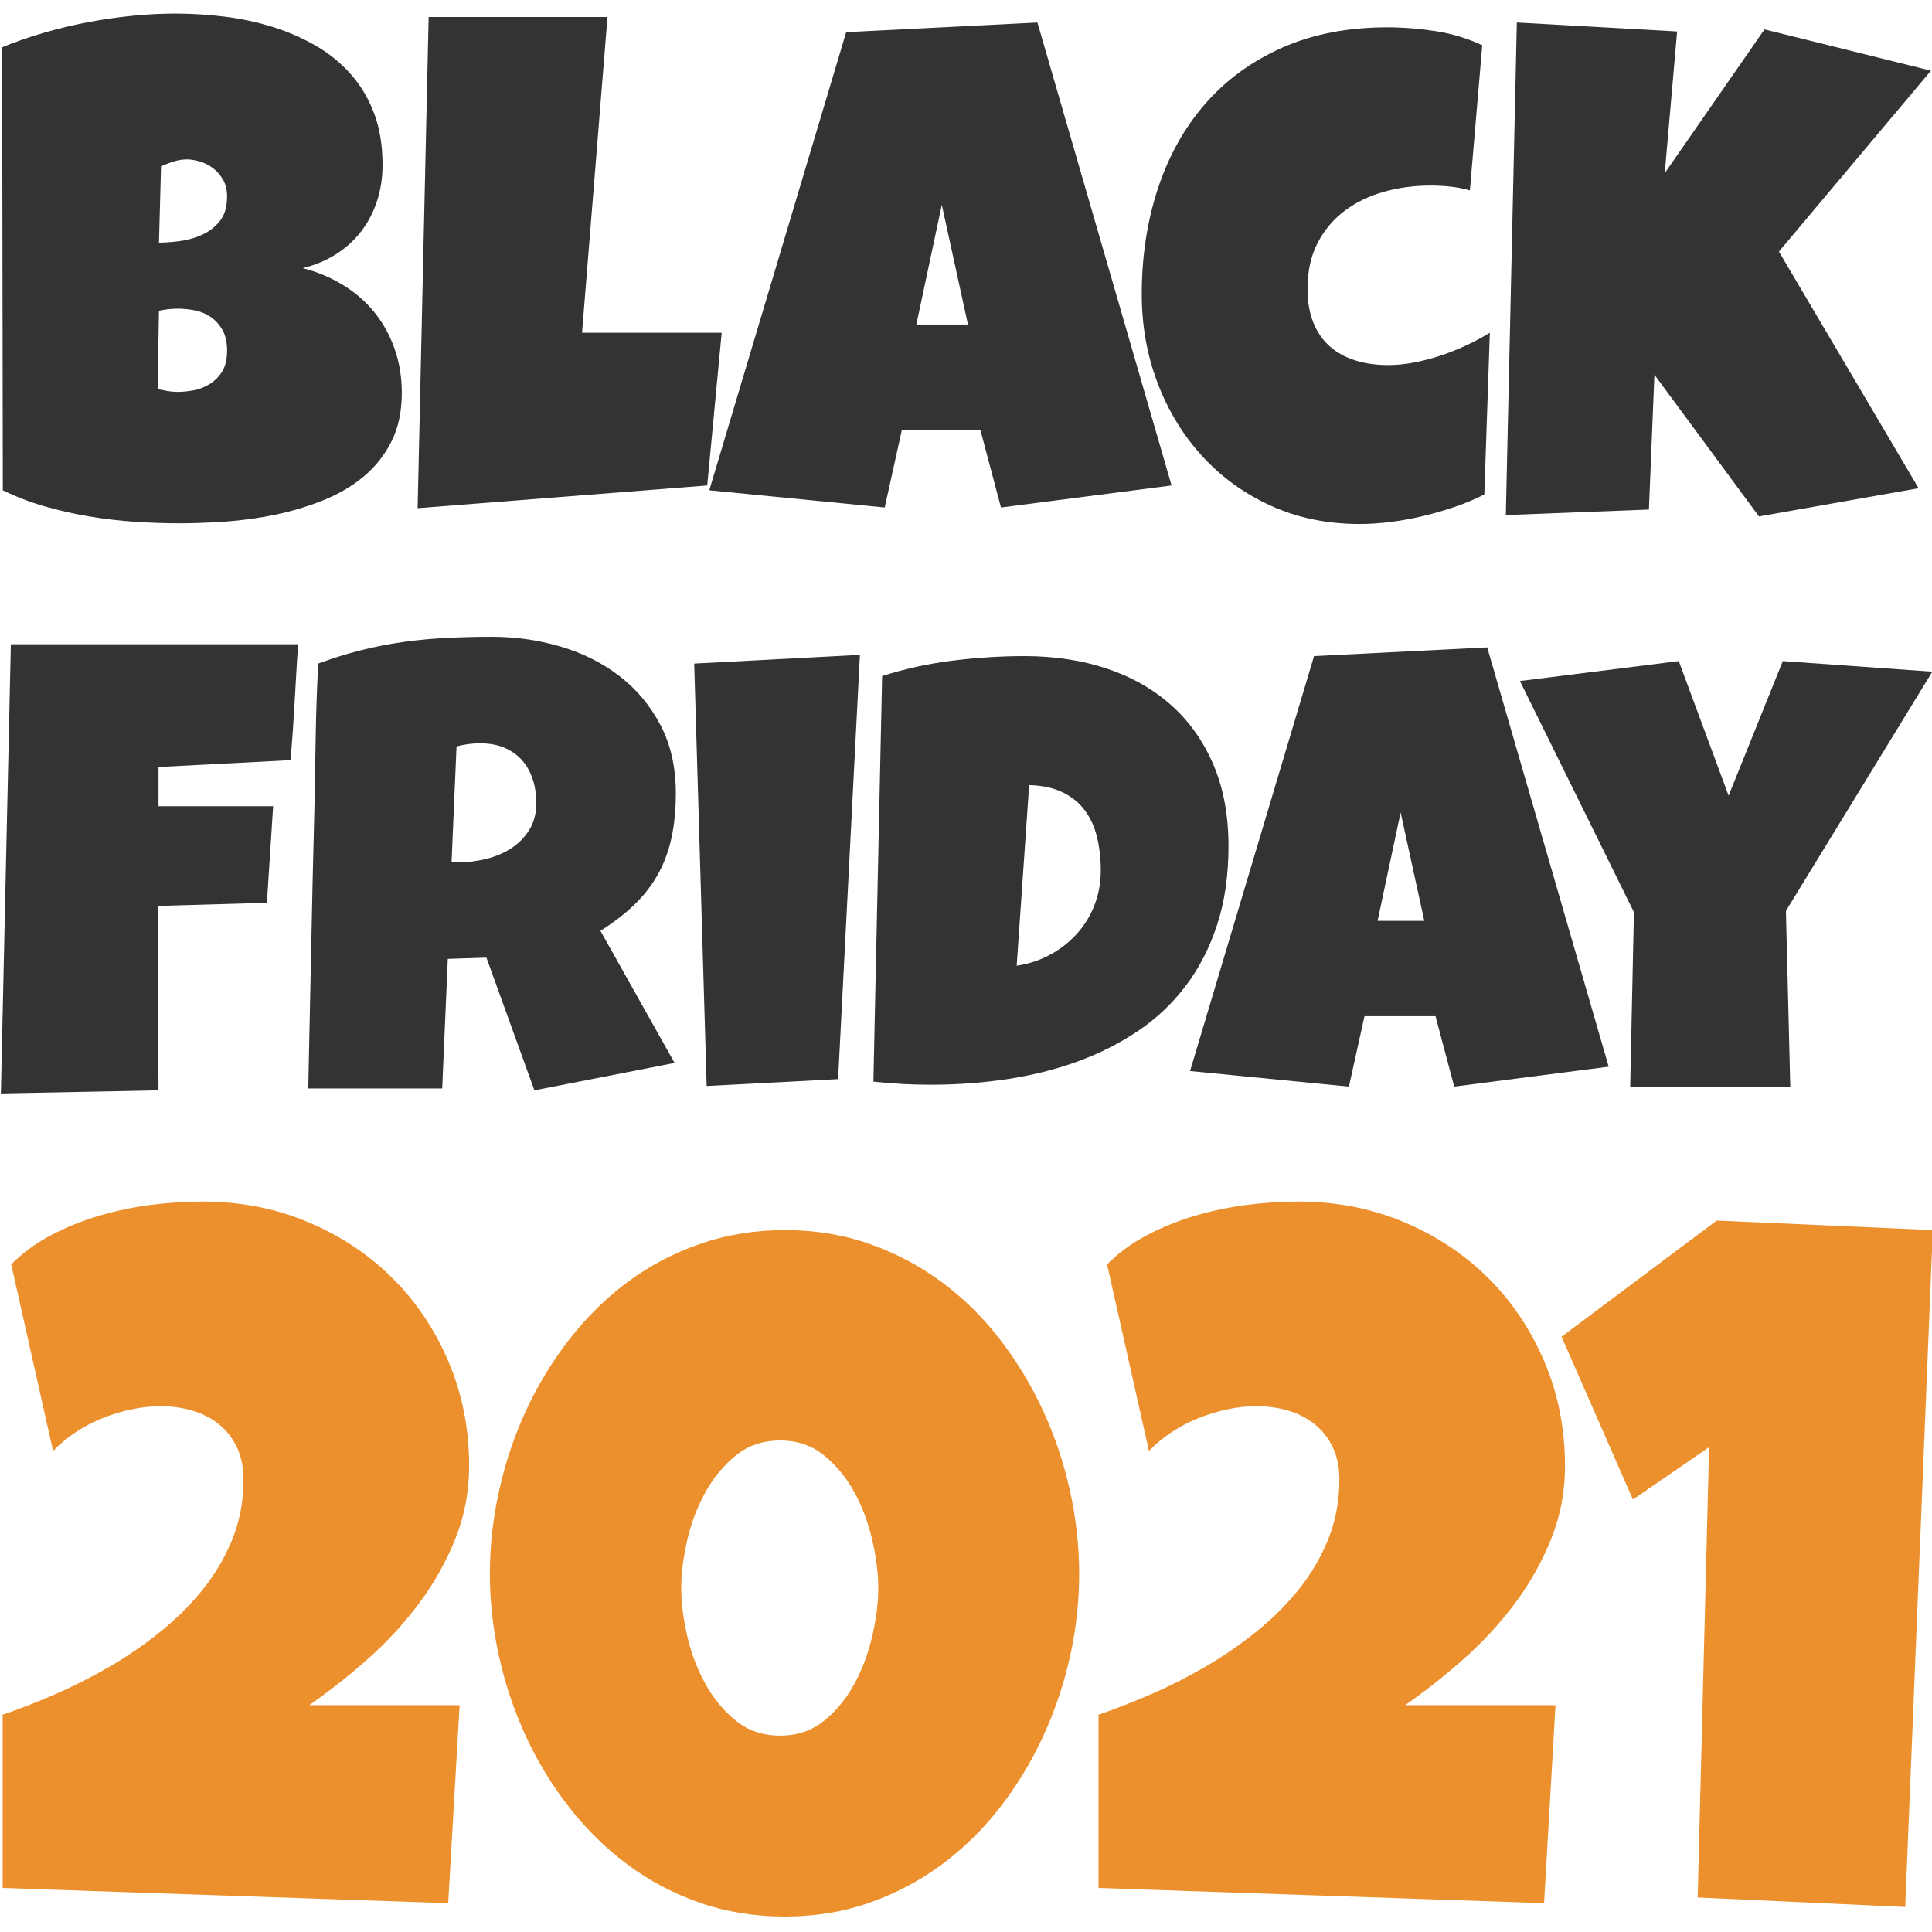
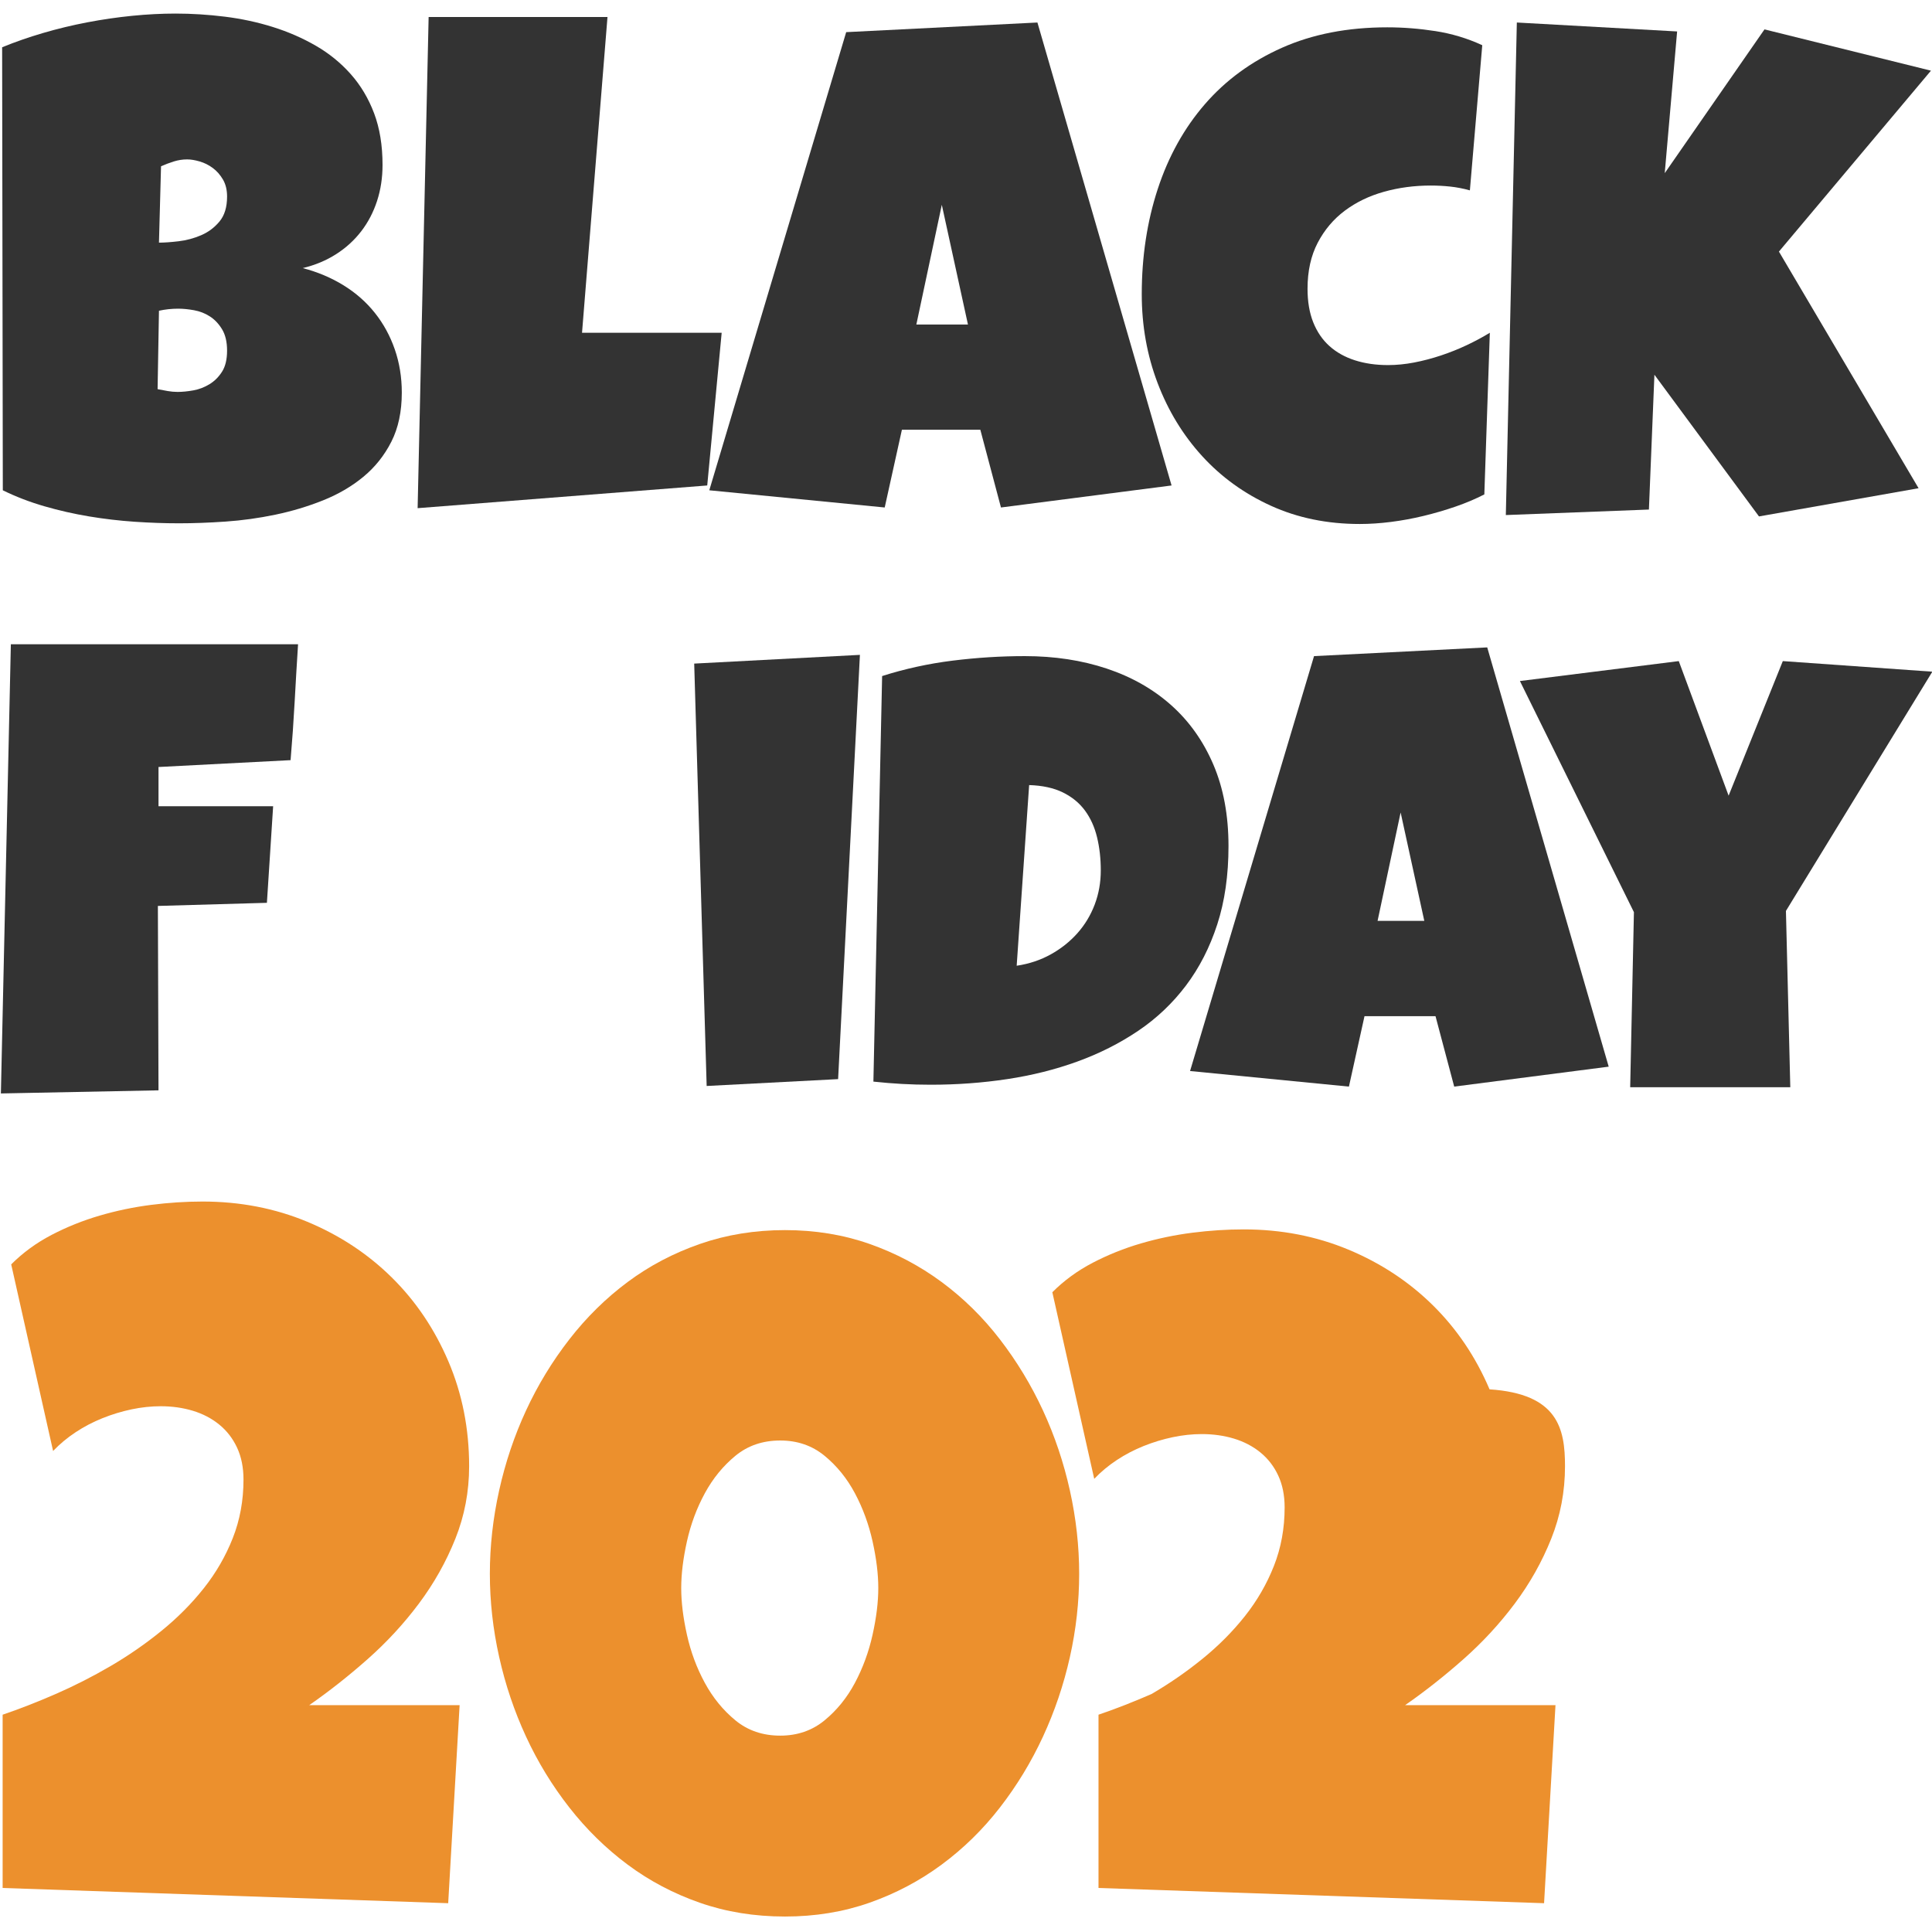
<svg xmlns="http://www.w3.org/2000/svg" version="1.1" x="0px" y="0px" width="1024px" height="1024px" viewBox="0 0 1024 1024" style="enable-background:new 0 0 1024 1024;" xml:space="preserve">
  <g id="Black">
    <g>
      <path style="fill:#333333;" d="M212.964,208.088c0,10.089-1.854,18.777-5.56,26.069c-3.708,7.292-8.659,13.49-14.857,18.595    s-13.339,9.269-21.42,12.487c-8.084,3.222-16.499,5.743-25.249,7.566c-8.75,1.823-17.532,3.036-26.342,3.646    c-8.813,0.606-17.045,0.911-24.702,0.911c-7.537,0-15.344-0.273-23.426-0.82c-8.083-0.547-16.133-1.49-24.155-2.826    c-8.021-1.336-15.923-3.127-23.699-5.378c-7.779-2.247-15.131-5.073-22.059-8.477L1.13,25.057    c6.805-2.794,14.037-5.315,21.694-7.565c7.657-2.248,15.464-4.13,23.426-5.651c7.958-1.518,15.889-2.672,23.79-3.463    c7.899-0.789,15.556-1.185,22.97-1.185c8.628,0,17.347,0.547,26.16,1.641c8.811,1.094,17.287,2.917,25.431,5.469    c8.141,2.552,15.738,5.865,22.788,9.935c7.047,4.073,13.217,9.087,18.503,15.04c5.287,5.956,9.417,12.883,12.396,20.782    c2.977,7.902,4.467,17.017,4.467,27.345c0,6.808-0.974,13.188-2.917,19.142c-1.945,5.956-4.74,11.303-8.386,16.042    c-3.646,4.74-8.084,8.782-13.308,12.123c-5.227,3.344-11.121,5.805-17.683,7.383c7.898,2.068,15.1,5.104,21.603,9.115    c6.5,4.011,12.032,8.873,16.589,14.584c4.558,5.714,8.081,12.154,10.574,19.324C211.716,192.291,212.964,199.947,212.964,208.088z     M94.468,163.606c-3.526,0-6.928,0.365-10.209,1.094l-0.729,41.565c1.823,0.364,3.615,0.701,5.378,1.002    c1.761,0.305,3.492,0.456,5.196,0.456c2.552,0,5.347-0.273,8.386-0.82c3.037-0.547,5.894-1.641,8.568-3.281    c2.672-1.641,4.891-3.857,6.654-6.654c1.76-2.794,2.644-6.5,2.644-11.121c0-4.617-0.883-8.386-2.644-11.303    c-1.763-2.917-3.919-5.195-6.472-6.836c-2.552-1.641-5.349-2.734-8.386-3.281C99.814,163.88,97.021,163.606,94.468,163.606z     M120.355,104.176c0-3.524-0.729-6.532-2.188-9.024c-1.458-2.49-3.253-4.526-5.378-6.107c-2.128-1.578-4.438-2.734-6.928-3.463    c-2.492-0.729-4.711-1.094-6.654-1.094c-2.433,0-4.803,0.364-7.11,1.094c-2.31,0.729-4.558,1.581-6.745,2.552l-1.094,40.471    c2.794,0,6.258-0.242,10.391-0.729c4.13-0.484,8.112-1.55,11.941-3.19c3.828-1.641,7.078-4.07,9.753-7.292    C119.016,114.174,120.355,109.768,120.355,104.176z" />
      <path style="fill:#333333;" d="M382.504,176.368l-7.657,80.942L221.35,269.341l5.833-260.327h94.797L308.49,176.368H382.504z" />
      <path style="fill:#333333;" d="M620.955,257.31l-90.422,11.667l-10.938-41.2h-41.565l-9.115,41.2l-92.974-9.115l72.556-242.826    l101.36-5.104L620.955,257.31z M513.032,171.992l-13.854-63.441l-13.491,63.441H513.032z" />
      <path style="fill:#333333;" d="M785.631,23.963l-6.563,76.931c-3.526-0.971-6.99-1.641-10.392-2.005    c-3.403-0.364-6.867-0.547-10.391-0.547c-8.631,0-16.863,1.094-24.702,3.282s-14.767,5.532-20.782,10.026    c-6.017,4.498-10.818,10.181-14.402,17.045c-3.586,6.868-5.378,14.98-5.378,24.337c0,6.808,1.003,12.733,3.008,17.774    c2.006,5.045,4.86,9.238,8.568,12.579c3.706,3.344,8.204,5.865,13.49,7.565c5.287,1.703,11.149,2.552,17.593,2.552    c4.494,0,9.115-0.456,13.854-1.367c4.74-0.912,9.479-2.156,14.22-3.737c4.739-1.578,9.297-3.401,13.673-5.469    c4.375-2.065,8.445-4.252,12.214-6.563l-2.917,85.682c-4.739,2.433-9.844,4.589-15.313,6.472    c-5.469,1.886-11.092,3.526-16.862,4.922c-5.774,1.396-11.548,2.461-17.319,3.19c-5.773,0.729-11.273,1.094-16.498,1.094    c-17.259,0-32.968-3.222-47.125-9.662c-14.159-6.44-26.313-15.222-36.46-26.342c-10.149-11.121-18.02-24.033-23.608-38.739    c-5.591-14.704-8.386-30.381-8.386-47.034c0-19.931,2.826-38.525,8.478-55.784c5.651-17.256,13.975-32.236,24.975-44.938    c10.998-12.698,24.611-22.665,40.836-29.897c16.225-7.229,34.848-10.847,55.875-10.847c8.386,0,16.892,0.669,25.522,2.005    C769.466,17.828,777.729,20.317,785.631,23.963z" />
      <path style="fill:#333333;" d="M1023.447,37.454l-80.577,95.891l74.015,125.423l-84.588,14.949l-55.42-75.108l-2.917,71.462    l-75.837,2.917l5.833-261.056l84.953,4.74l-6.563,75.108l52.868-76.202L1023.447,37.454z" />
    </g>
  </g>
  <g id="_x32_019">
    <g>
      <path style="fill:#EC902D;" d="M248.651,777.121c0,13.459-2.44,26.283-7.317,38.477c-4.88,12.197-11.314,23.634-19.301,34.313    c-7.991,10.684-17.074,20.523-27.249,29.52c-10.179,9-20.48,17.117-30.907,24.348h79.728l-6.055,104.957l-236.155-8.073v-91.838    c8.914-3.027,18.292-6.687,28.132-10.976s19.51-9.209,29.015-14.76c9.501-5.55,18.501-11.771,26.996-18.67    c8.492-6.895,15.978-14.421,22.455-22.581c6.473-8.156,11.606-17.03,15.391-26.618c3.784-9.587,5.677-19.932,5.677-31.033    c0-6.39-1.135-12.023-3.406-16.904c-2.271-4.876-5.424-8.956-9.461-12.236c-4.037-3.28-8.704-5.716-14.002-7.316    c-5.298-1.597-10.975-2.397-17.031-2.397c-5.046,0-10.179,0.548-15.39,1.641c-5.216,1.096-10.345,2.648-15.391,4.667    s-9.8,4.502-14.255,7.443c-4.459,2.944-8.452,6.268-11.984,9.966L5.937,670.146c6.221-6.221,13.372-11.437,21.446-15.643    c8.074-4.203,16.565-7.609,25.482-10.219c8.913-2.605,17.996-4.498,27.249-5.677c9.249-1.175,18.332-1.767,27.249-1.767    c19.845,0,38.35,3.576,55.507,10.724c17.156,7.151,32.082,16.99,44.783,29.519c12.698,12.533,22.708,27.375,30.024,44.532    C244.993,738.771,248.651,757.276,248.651,777.121z" />
      <path style="fill:#EC902D;" d="M571.982,834.142c0,14.803-1.641,29.52-4.92,44.153c-3.281,14.633-8.035,28.68-14.256,42.134    c-6.225,13.459-13.838,25.987-22.834,37.594c-9,11.605-19.3,21.697-30.906,30.275c-11.606,8.579-24.347,15.308-38.224,20.185    c-13.876,4.881-28.806,7.316-44.784,7.316c-16.147,0-31.203-2.436-45.162-7.316c-13.963-4.877-26.705-11.605-38.224-20.185    c-11.523-8.578-21.824-18.67-30.907-30.275c-9.083-11.606-16.739-24.135-22.959-37.594c-6.225-13.454-10.975-27.54-14.255-42.261    c-3.28-14.716-4.92-29.393-4.92-44.026s1.64-29.35,4.92-44.153c3.28-14.799,8.03-28.928,14.255-42.387    c6.221-13.454,13.876-26.026,22.959-37.719c9.083-11.688,19.384-21.824,30.907-30.402c11.519-8.578,24.304-15.304,38.35-20.185    c14.042-4.876,29.054-7.316,45.036-7.316c15.978,0,30.907,2.44,44.784,7.316c13.876,4.881,26.618,11.606,38.224,20.185    s21.906,18.714,30.906,30.402c8.996,11.692,16.609,24.265,22.834,37.719c6.221,13.459,10.975,27.588,14.256,42.387    C570.342,804.792,571.982,819.508,571.982,834.142z M465.51,841.711c0-7.399-1.009-15.643-3.027-24.726    c-2.019-9.083-5.133-17.574-9.335-25.482c-4.207-7.904-9.587-14.547-16.147-19.933c-6.56-5.381-14.381-8.073-23.464-8.073    c-9.252,0-17.157,2.692-23.716,8.073c-6.56,5.386-11.984,12.028-16.273,19.933c-4.29,7.908-7.443,16.399-9.461,25.482    c-2.019,9.083-3.028,17.326-3.028,24.726c0,7.403,1.009,15.643,3.028,24.726c2.018,9.083,5.172,17.578,9.461,25.482    c4.289,7.908,9.713,14.551,16.273,19.932c6.56,5.385,14.464,8.074,23.716,8.074c9.083,0,16.904-2.689,23.464-8.074    c6.56-5.381,11.941-12.023,16.147-19.932c4.203-7.904,7.317-16.399,9.335-25.482C464.501,857.354,465.51,849.114,465.51,841.711z" />
-       <path style="fill:#EC902D;" d="M829.484,777.121c0,13.459-2.439,26.283-7.316,38.477c-4.881,12.197-11.314,23.634-19.301,34.313    c-7.99,10.684-17.074,20.523-27.248,29.52c-10.18,9-20.48,17.117-30.908,24.348h79.729l-6.055,104.957l-236.156-8.073v-91.838    c8.914-3.027,18.293-6.687,28.133-10.976s19.51-9.209,29.014-14.76c9.502-5.55,18.502-11.771,26.996-18.67    c8.492-6.895,15.979-14.421,22.455-22.581c6.475-8.156,11.605-17.03,15.391-26.618c3.785-9.587,5.678-19.932,5.678-31.033    c0-6.39-1.137-12.023-3.406-16.904c-2.271-4.876-5.426-8.956-9.461-12.236c-4.037-3.28-8.705-5.716-14.004-7.316    c-5.299-1.597-10.975-2.397-17.029-2.397c-5.047,0-10.18,0.548-15.391,1.641c-5.217,1.096-10.346,2.648-15.391,4.667    c-5.047,2.019-9.801,4.502-14.256,7.443c-4.459,2.944-8.451,6.268-11.984,9.966l-22.203-98.902    c6.223-6.221,13.373-11.437,21.447-15.643c8.072-4.203,16.564-7.609,25.482-10.219c8.912-2.605,17.996-4.498,27.248-5.677    c9.248-1.175,18.332-1.767,27.248-1.767c19.846,0,38.35,3.576,55.508,10.724c17.156,7.151,32.082,16.99,44.783,29.519    c12.697,12.533,22.707,27.375,30.023,44.532C825.826,738.771,829.484,757.276,829.484,777.121z" />
-       <path style="fill:#EC902D;" d="M1024.441,651.979l-14.633,358.773l-110.004-5.046l6.055-238.678l-40.367,27.753l-37.846-86.287    l82.25-61.562L1024.441,651.979z" />
+       <path style="fill:#EC902D;" d="M829.484,777.121c0,13.459-2.439,26.283-7.316,38.477c-4.881,12.197-11.314,23.634-19.301,34.313    c-7.99,10.684-17.074,20.523-27.248,29.52c-10.18,9-20.48,17.117-30.908,24.348h79.729l-6.055,104.957l-236.156-8.073v-91.838    c8.914-3.027,18.293-6.687,28.133-10.976c9.502-5.55,18.502-11.771,26.996-18.67    c8.492-6.895,15.979-14.421,22.455-22.581c6.475-8.156,11.605-17.03,15.391-26.618c3.785-9.587,5.678-19.932,5.678-31.033    c0-6.39-1.137-12.023-3.406-16.904c-2.271-4.876-5.426-8.956-9.461-12.236c-4.037-3.28-8.705-5.716-14.004-7.316    c-5.299-1.597-10.975-2.397-17.029-2.397c-5.047,0-10.18,0.548-15.391,1.641c-5.217,1.096-10.346,2.648-15.391,4.667    c-5.047,2.019-9.801,4.502-14.256,7.443c-4.459,2.944-8.451,6.268-11.984,9.966l-22.203-98.902    c6.223-6.221,13.373-11.437,21.447-15.643c8.072-4.203,16.564-7.609,25.482-10.219c8.912-2.605,17.996-4.498,27.248-5.677    c9.248-1.175,18.332-1.767,27.248-1.767c19.846,0,38.35,3.576,55.508,10.724c17.156,7.151,32.082,16.99,44.783,29.519    c12.697,12.533,22.707,27.375,30.023,44.532C825.826,738.771,829.484,757.276,829.484,777.121z" />
    </g>
  </g>
  <g id="Friday">
    <g>
      <path style="fill:#333333;" d="M157.976,341.481c-0.66,10.347-1.267,20.583-1.816,30.708c-0.552,10.127-1.267,20.364-2.146,30.708    l-70.001,3.632v20.802h60.756l-3.302,51.18l-57.784,1.651l0.33,97.737l-83.54,1.651l5.283-238.07H157.976z" />
-       <path style="fill:#333333;" d="M358.2,420.397c0,8.585-0.743,16.373-2.229,23.361c-1.486,6.991-3.826,13.401-7.017,19.234    c-3.194,5.835-7.321,11.227-12.382,16.179c-5.064,4.953-11.173,9.687-18.326,14.199l39.293,70l-74.294,14.528l-25.425-70.331    l-20.472,0.66l-2.972,68.68h-70.992c0.549-25.095,1.073-50.079,1.568-74.954c0.496-24.873,1.073-49.859,1.734-74.954    c0.219-12.656,0.438-25.204,0.66-37.643c0.219-12.437,0.66-24.984,1.321-37.642c7.703-2.861,15.297-5.227,22.783-7.099    c7.484-1.87,14.996-3.328,22.536-4.375c7.538-1.045,15.189-1.759,22.948-2.146c7.76-0.384,15.71-0.578,23.857-0.578    c12.547,0,24.682,1.733,36.404,5.2c11.722,3.467,22.095,8.668,31.121,15.602c9.023,6.934,16.262,15.576,21.71,25.92    C355.476,394.588,358.2,406.64,358.2,420.397z M284.236,425.681c0-4.623-0.635-8.859-1.899-12.713    c-1.267-3.851-3.137-7.182-5.613-9.988s-5.559-5.007-9.245-6.604c-3.689-1.594-8.007-2.394-12.96-2.394    c-2.203,0-4.349,0.139-6.439,0.413c-2.092,0.276-4.127,0.689-6.108,1.238l-2.642,61.416h3.962c4.731,0,9.547-0.604,14.446-1.816    c4.896-1.21,9.3-3.08,13.208-5.613c3.906-2.531,7.099-5.778,9.576-9.741S284.236,431.186,284.236,425.681z" />
      <path style="fill:#333333;" d="M455.772,347.094l-11.557,224.862l-69.671,3.633l-6.604-223.872L455.772,347.094z" />
      <path style="fill:#333333;" d="M651.129,448.464c0,15.411-1.981,29.222-5.943,41.439c-3.963,12.217-9.493,23.031-16.593,32.441    c-7.099,9.41-15.548,17.418-25.343,24.021c-9.797,6.604-20.528,12.026-32.193,16.262c-11.668,4.238-24.079,7.348-37.229,9.328    c-13.153,1.981-26.664,2.972-40.532,2.972c-5.175,0-10.236-0.137-15.189-0.412c-4.953-0.273-10.017-0.687-15.189-1.238    l4.623-214.957c12.106-3.852,24.571-6.576,37.395-8.172c12.821-1.594,25.562-2.394,38.22-2.394c15.738,0,30.213,2.203,43.42,6.604    c13.208,4.403,24.6,10.871,34.176,19.399c9.575,8.531,17.03,19.043,22.37,31.534C648.459,417.784,651.129,432.176,651.129,448.464    z M538.862,511.861c6.604-0.99,12.63-2.997,18.078-6.025c5.448-3.026,10.153-6.769,14.116-11.227    c3.962-4.458,7.017-9.519,9.163-15.189c2.146-5.667,3.219-11.693,3.219-18.078c0-6.273-0.66-12.134-1.98-17.583    c-1.321-5.448-3.468-10.18-6.439-14.199c-2.972-4.016-6.88-7.208-11.722-9.576c-4.845-2.365-10.788-3.658-17.83-3.879    L538.862,511.861z" />
      <path style="fill:#333333;" d="M852.646,565.353l-81.888,10.566l-9.906-37.313h-37.642l-8.255,37.313l-84.2-8.255l65.709-219.91    l91.794-4.623L852.646,565.353z M754.909,488.087l-12.548-57.454l-12.217,57.454H754.909z" />
      <path style="fill:#333333;" d="M1024.177,356.009l-77.596,126.795l2.312,93.445h-84.86l1.98-92.785l-60.425-122.502l84.199-10.566    l26.416,71.322l28.727-71.322L1024.177,356.009z" />
    </g>
  </g>
</svg>